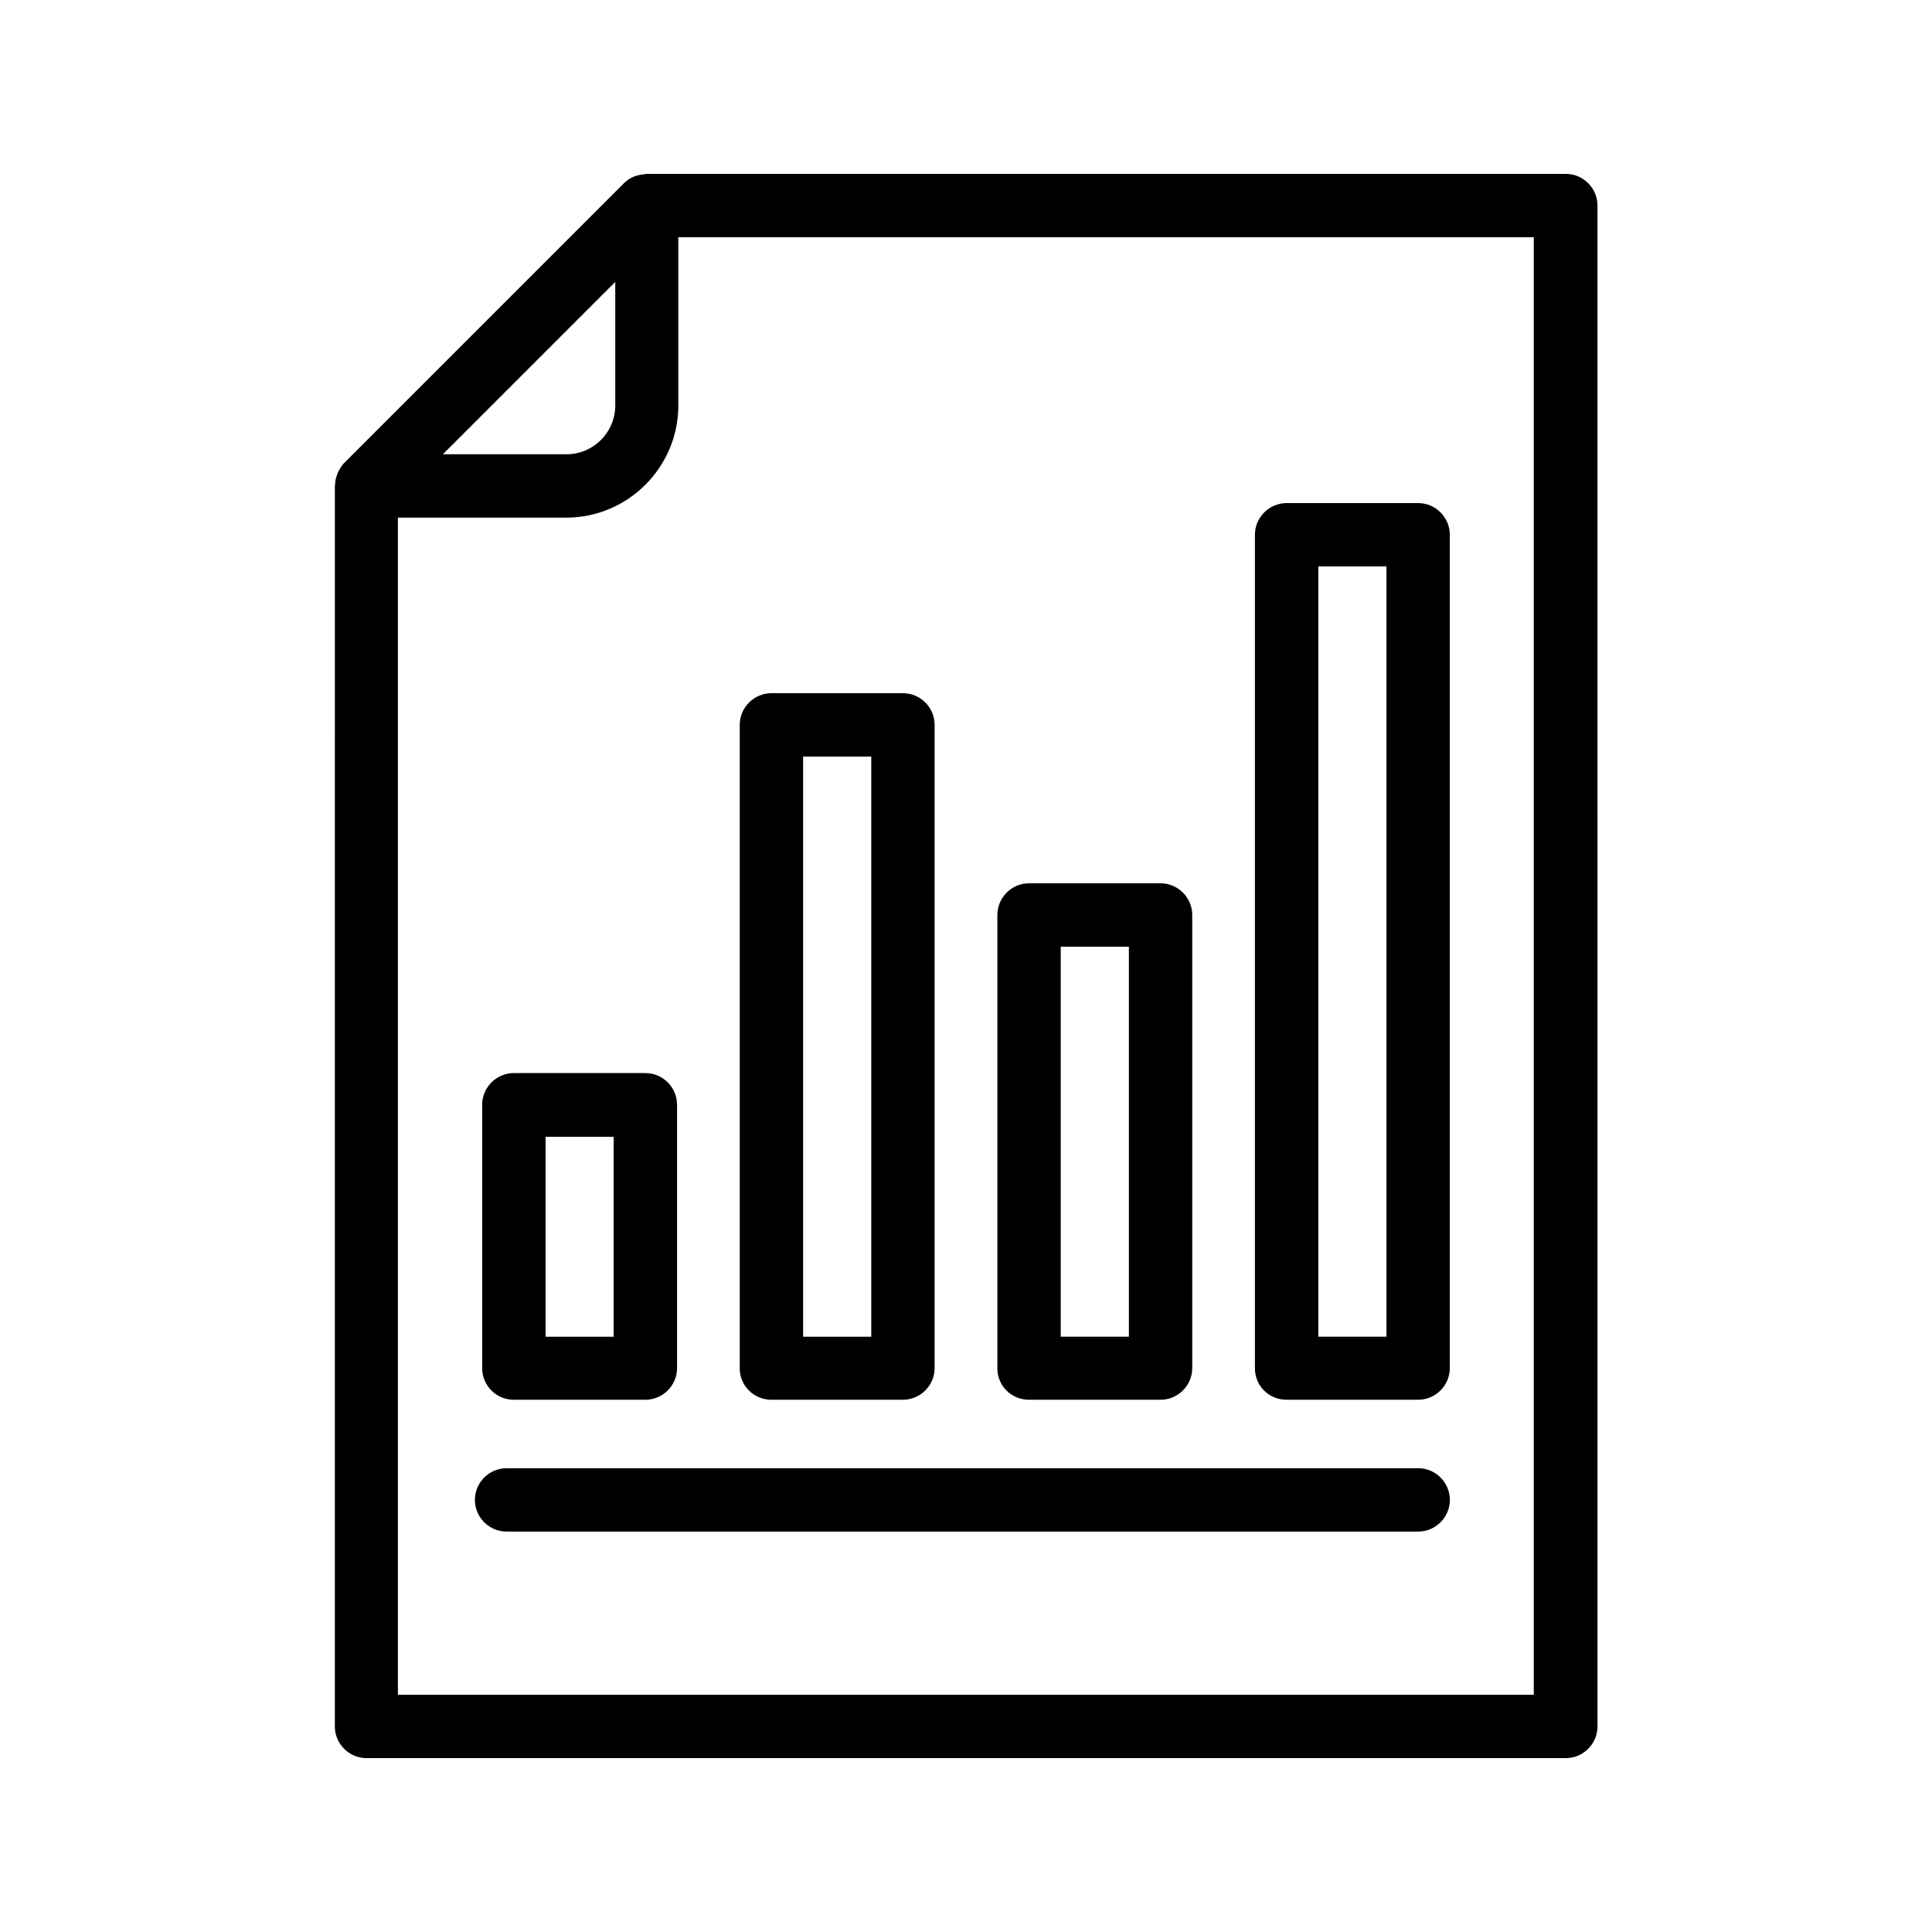
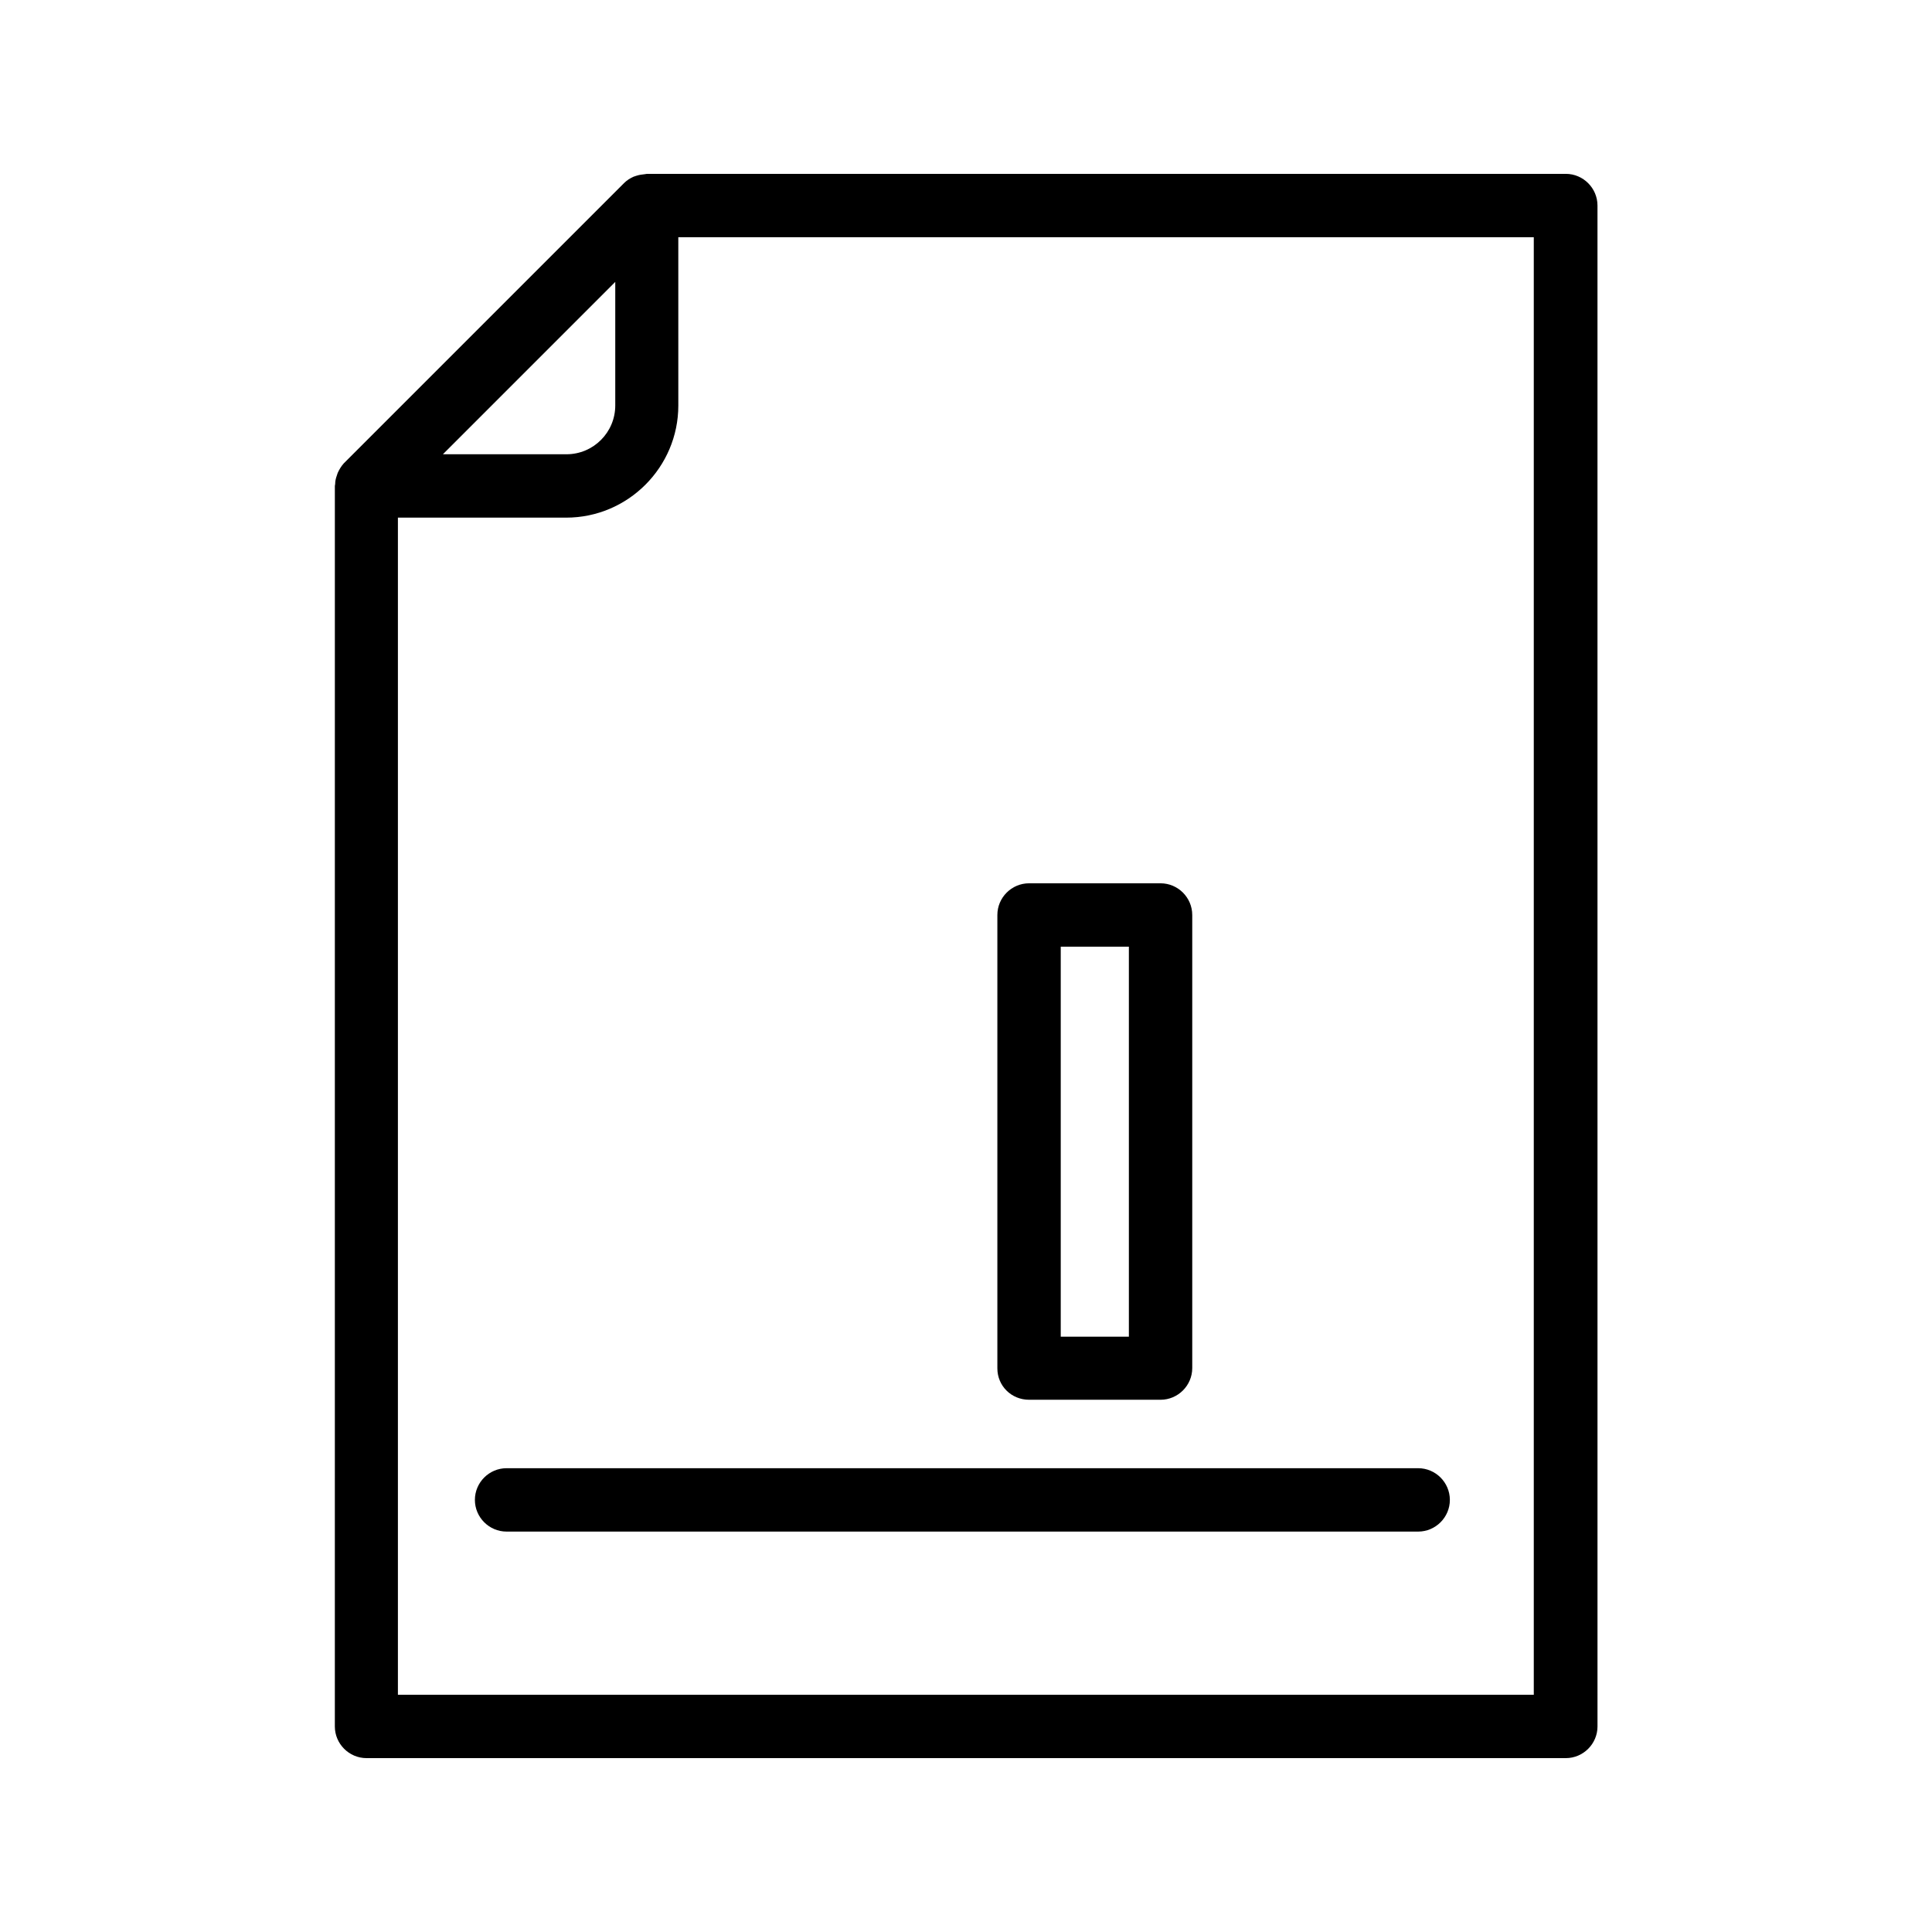
<svg xmlns="http://www.w3.org/2000/svg" fill="#000000" width="800px" height="800px" version="1.1" viewBox="144 144 512 512">
  <g>
    <path d="m233.49 269.34c-0.082 0.25-0.168 0.504-0.25 0.754-0.25 0.672-0.418 1.426-0.418 2.184 0 0.168-0.082 0.336-0.082 0.504l-0.004 328.74c0 4.617 3.777 8.398 8.398 8.398h317.82c4.617 0 8.398-3.777 8.398-8.398l-0.004-403.05c0-4.617-3.777-8.398-8.398-8.398h-243.51c-0.168 0-0.336 0.082-0.504 0.082-0.754 0.082-1.512 0.168-2.266 0.418-0.25 0.082-0.504 0.168-0.754 0.25-0.922 0.418-1.762 0.922-2.519 1.68l-74.312 74.312c-0.672 0.762-1.176 1.602-1.598 2.523zm317.07 323.78h-301.11v-311.94h44.586c16.375 0 29.727-13.352 29.727-29.727l-0.004-44.586h226.71v386.25zm-243.51-374.41v32.746c0 7.137-5.793 12.93-12.93 12.93h-32.746z" />
-     <path d="m280.18 514.95h34.848c4.617 0 8.398-3.777 8.398-8.398v-69.777c0-4.617-3.777-8.398-8.398-8.398h-34.848c-4.617 0-8.398 3.777-8.398 8.398v69.777c0 4.707 3.781 8.398 8.398 8.398zm8.398-69.691h18.055v52.984h-18.055z" />
-     <path d="m348.44 514.95h34.848c4.617 0 8.398-3.777 8.398-8.398v-170.45c0-4.617-3.777-8.398-8.398-8.398h-34.848c-4.617 0-8.398 3.777-8.398 8.398v170.54c0.004 4.621 3.781 8.312 8.398 8.312zm8.398-170.45h18.055v153.75h-18.055z" />
    <path d="m416.71 514.95h34.848c4.617 0 8.398-3.777 8.398-8.398v-120.07c0-4.617-3.777-8.398-8.398-8.398h-34.848c-4.617 0-8.398 3.777-8.398 8.398v120.16c0.004 4.617 3.699 8.309 8.398 8.309zm8.398-120.07h18.055v103.36h-18.055z" />
-     <path d="m484.97 514.95h34.848c4.617 0 8.398-3.777 8.398-8.398v-220.83c0-4.617-3.777-8.398-8.398-8.398h-34.848c-4.617 0-8.398 3.777-8.398 8.398v220.92c0.004 4.617 3.699 8.309 8.398 8.309zm8.398-220.84h18.055v204.12h-18.055z" />
    <path d="m519.82 533.09h-241.57c-4.617 0-8.398 3.777-8.398 8.398 0 4.617 3.777 8.398 8.398 8.398h241.58c4.617 0 8.398-3.777 8.398-8.398-0.004-4.621-3.781-8.398-8.402-8.398z" />
  </g>
</svg>